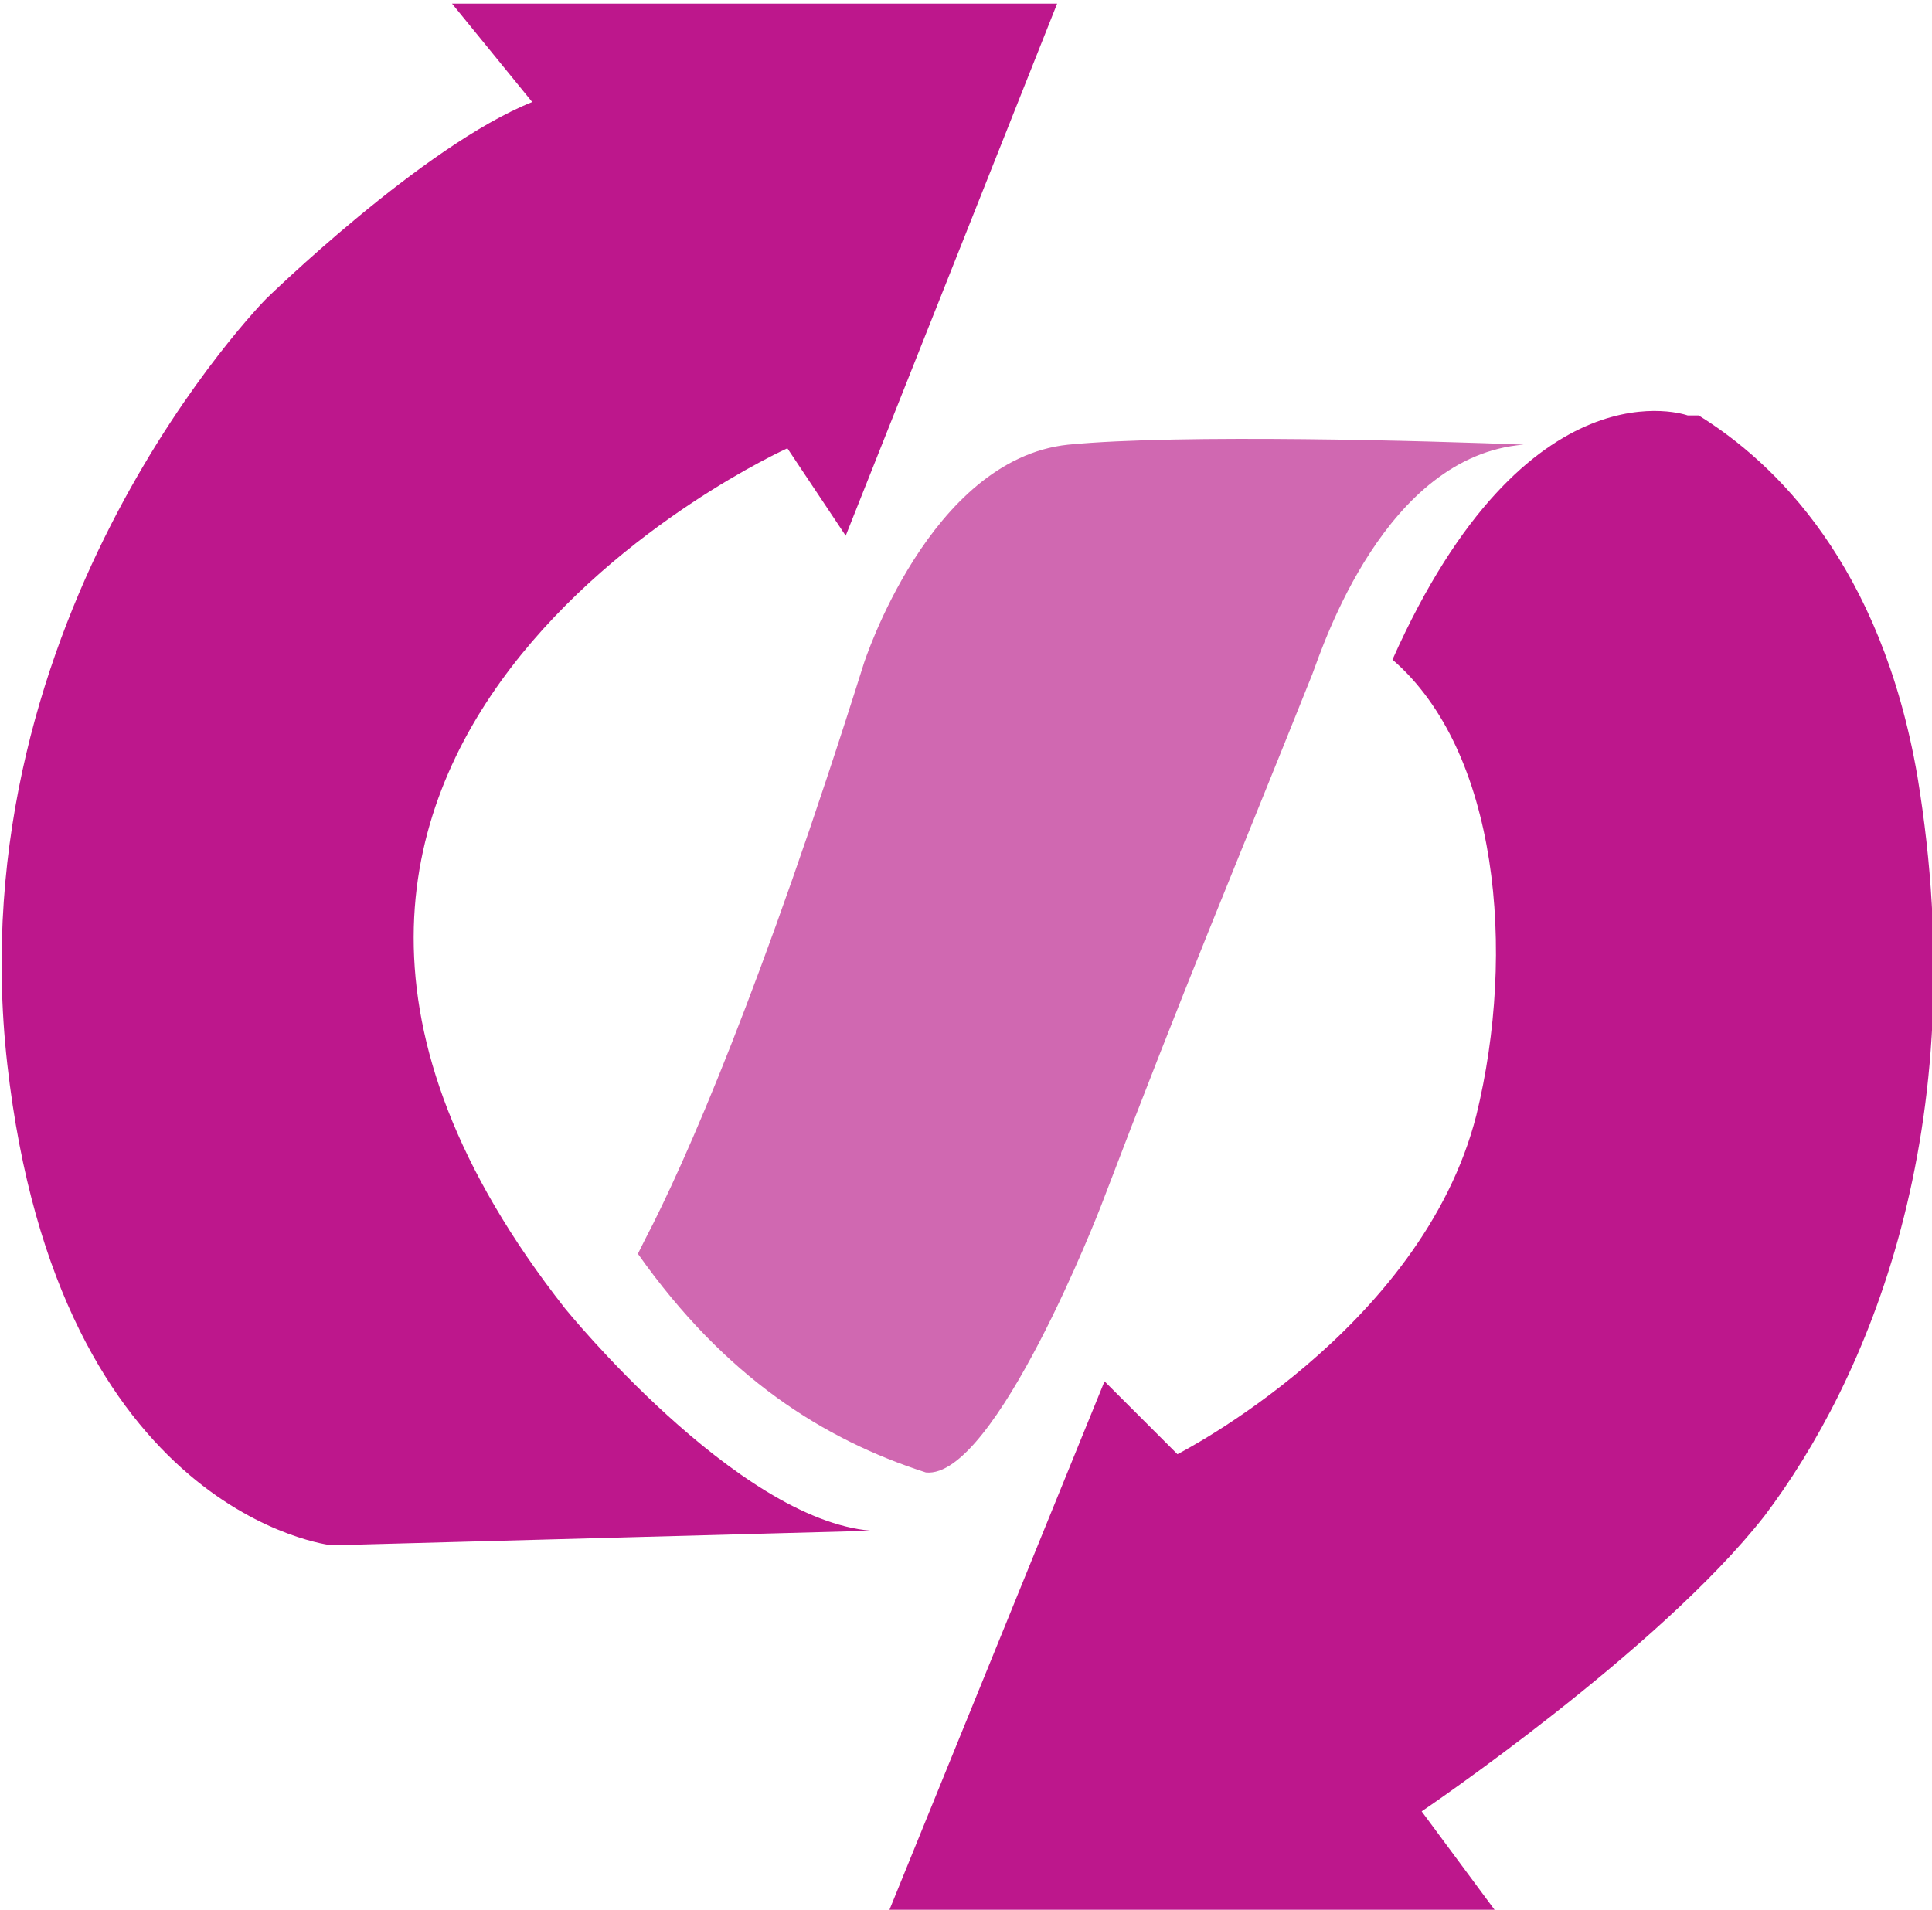
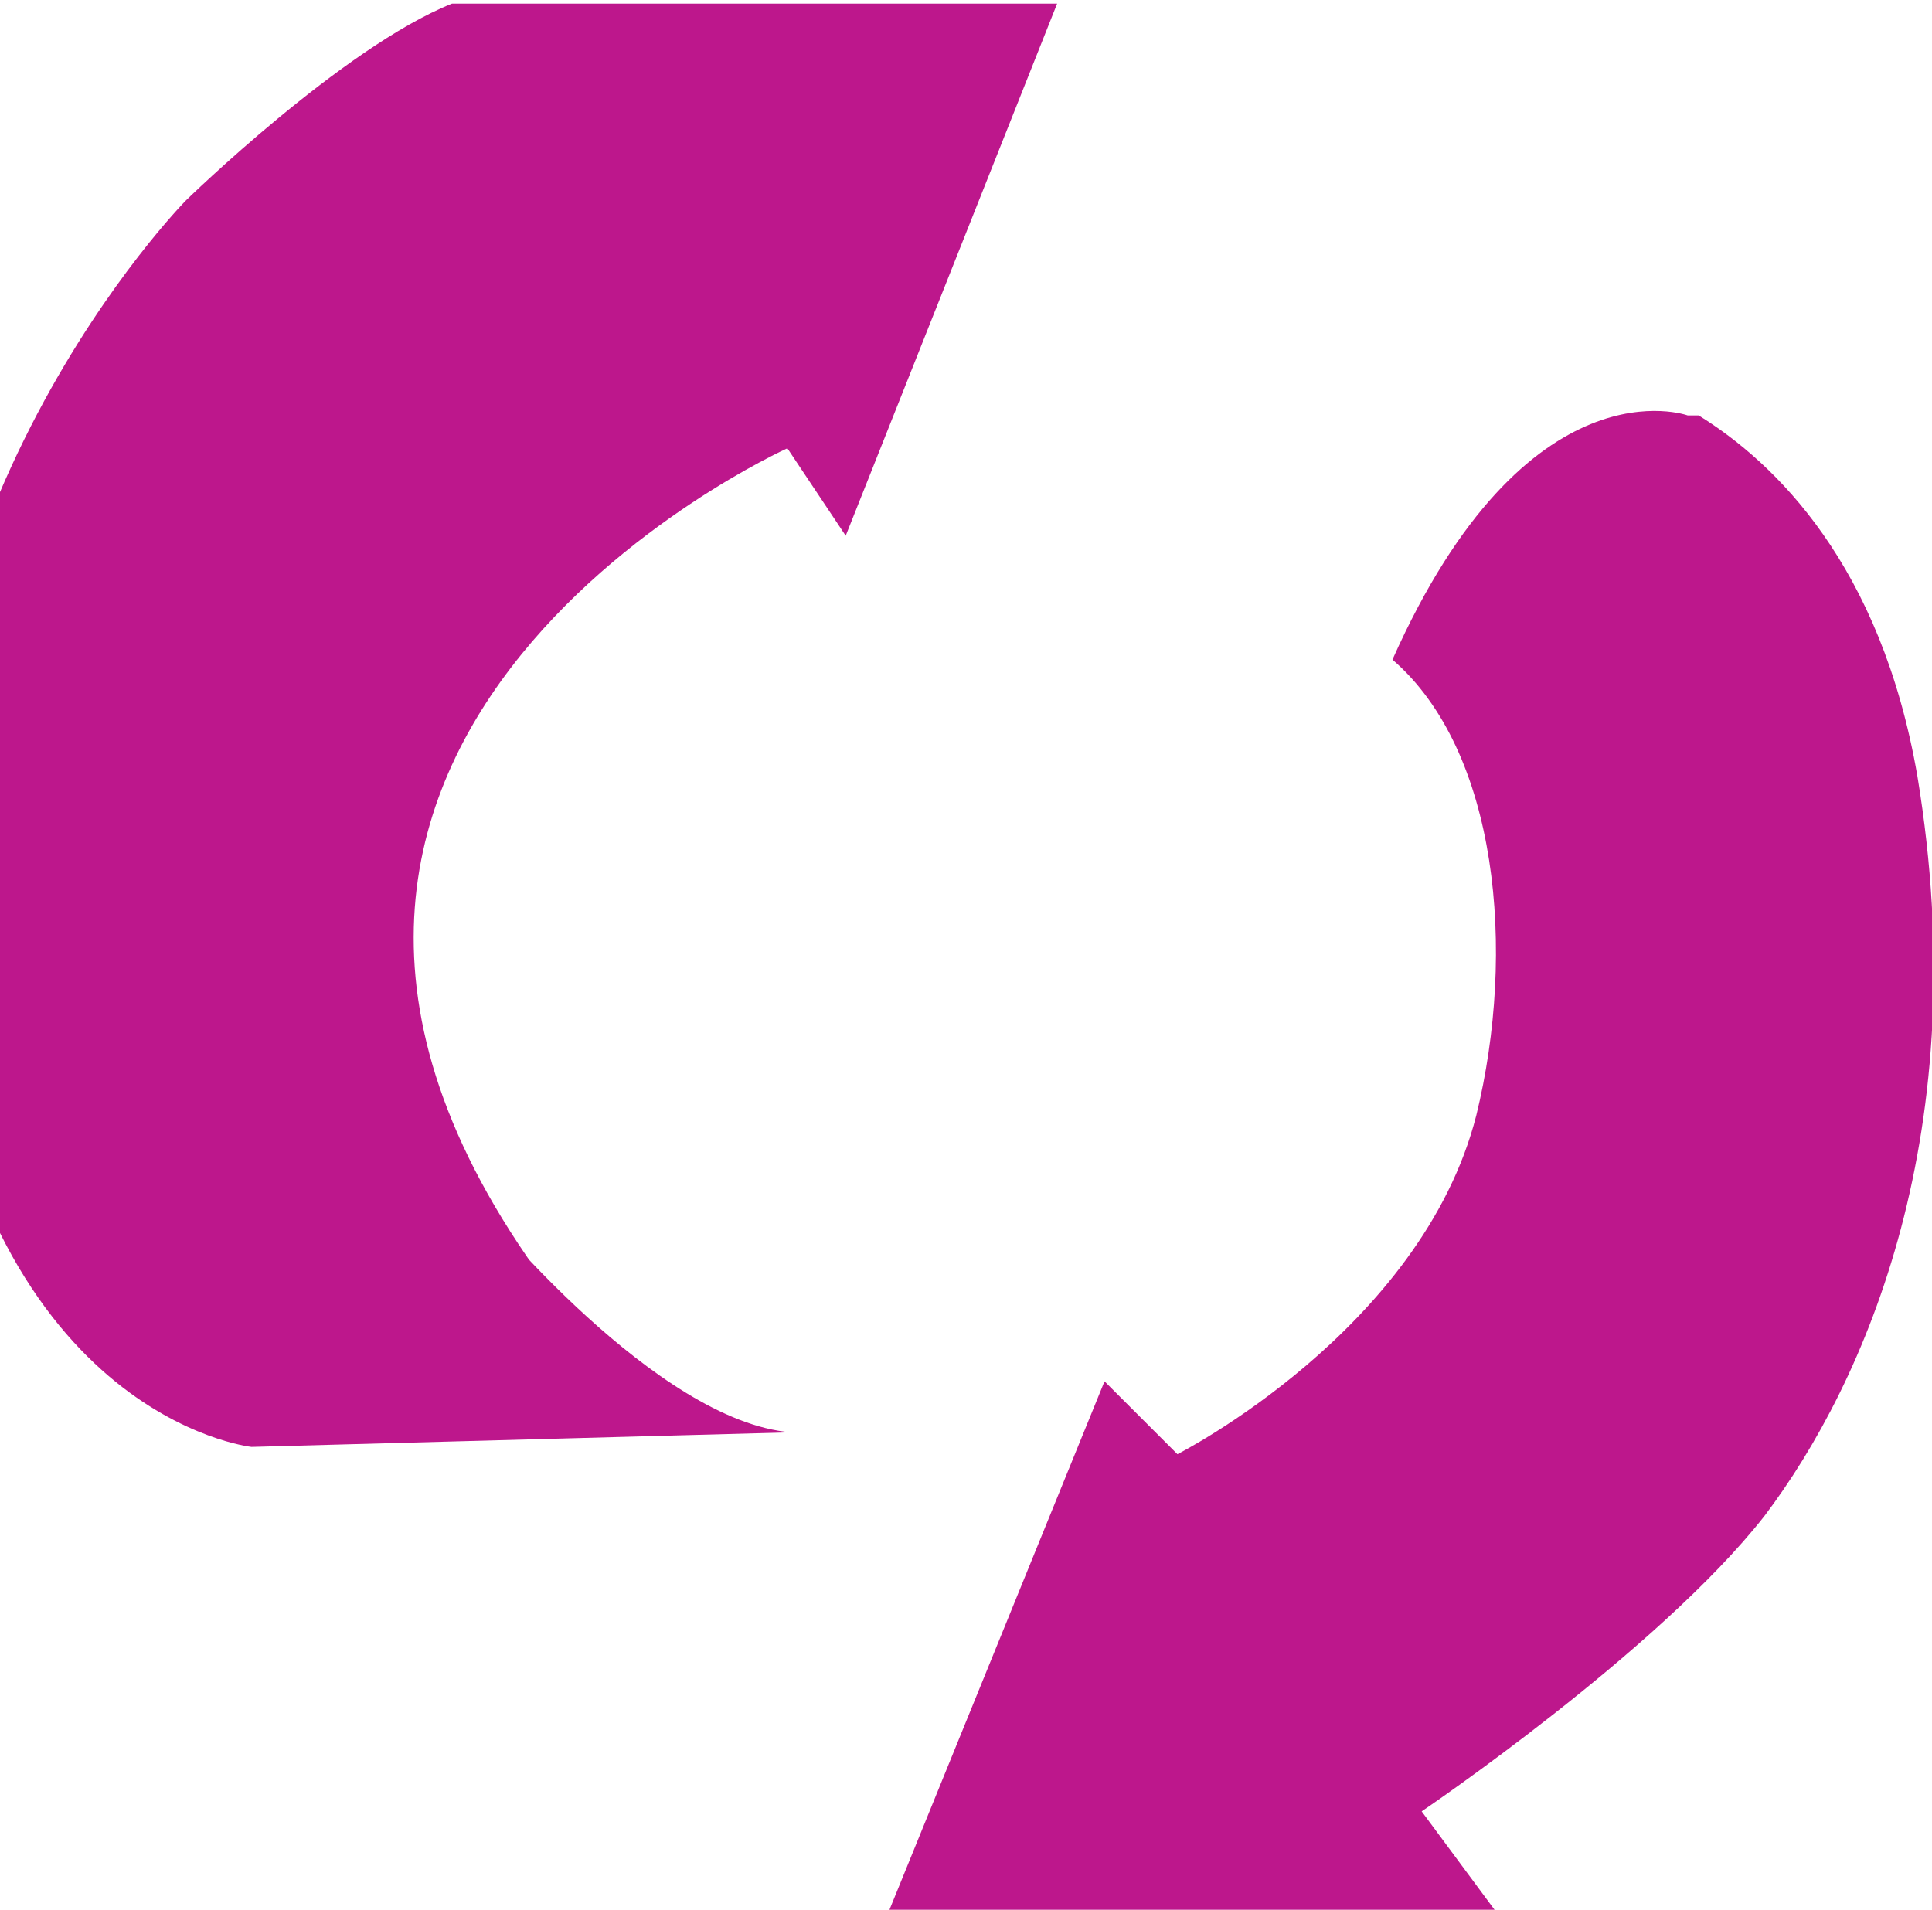
<svg xmlns="http://www.w3.org/2000/svg" width="53" height="52.4">
-   <path d="M41.8 12.2c-3.8.3-5.5 5.5-5.8 6.3-2.2 5.5-3.4 8.3-5.801 14.6 0 0-2.899 7.5-4.8 7.301-2.8-.9-5.5-2.601-7.9-6l.2-.4c1.1-2.1 3.2-6.9 6-15.8 0 0 1.8-5.6 5.6-6C32.4 11.9 39.3 12.1 41.8 12.2z" fill="#d068b1" />
-   <path d="M48.4 41.6c-2.9 3.7-9.4 8.1-9.4 8.1l2 2.7H24.4l5.9-14.5 2 2s6.7-3.4 8.2-9.301c1.1-4.5.6-10-2.301-12.5 3.7-8.3 8.101-6.7 8.101-6.7h.3c2.1 1.3 5 4.1 6 9.9C54.2 31 51.2 37.9 48.4 41.6zm-32.9-5.7c-12.1-15.4 6.1-23.6 6.1-23.6l1.6 2.4L29 .1H12.4l2.2 2.7c-3 1.2-7.3 5.4-7.3 5.4s-8.5 8.6-7.1 21c1.4 12.4 8.9 13.2 8.9 13.2l14.8-.4c-3.7-.3-8.4-6.1-8.4-6.1z" fill="#bd178c" />
+   <path d="M48.4 41.6c-2.9 3.7-9.4 8.1-9.4 8.1l2 2.7H24.4l5.9-14.5 2 2s6.7-3.4 8.2-9.301c1.1-4.5.6-10-2.301-12.5 3.7-8.3 8.101-6.7 8.101-6.7h.3c2.1 1.3 5 4.1 6 9.9C54.2 31 51.2 37.9 48.4 41.6zm-32.9-5.7c-12.1-15.4 6.1-23.6 6.1-23.6l1.6 2.4L29 .1H12.4c-3 1.2-7.3 5.4-7.3 5.4s-8.5 8.6-7.1 21c1.4 12.4 8.9 13.2 8.9 13.2l14.8-.4c-3.7-.3-8.4-6.1-8.4-6.1z" fill="#bd178c" />
</svg>